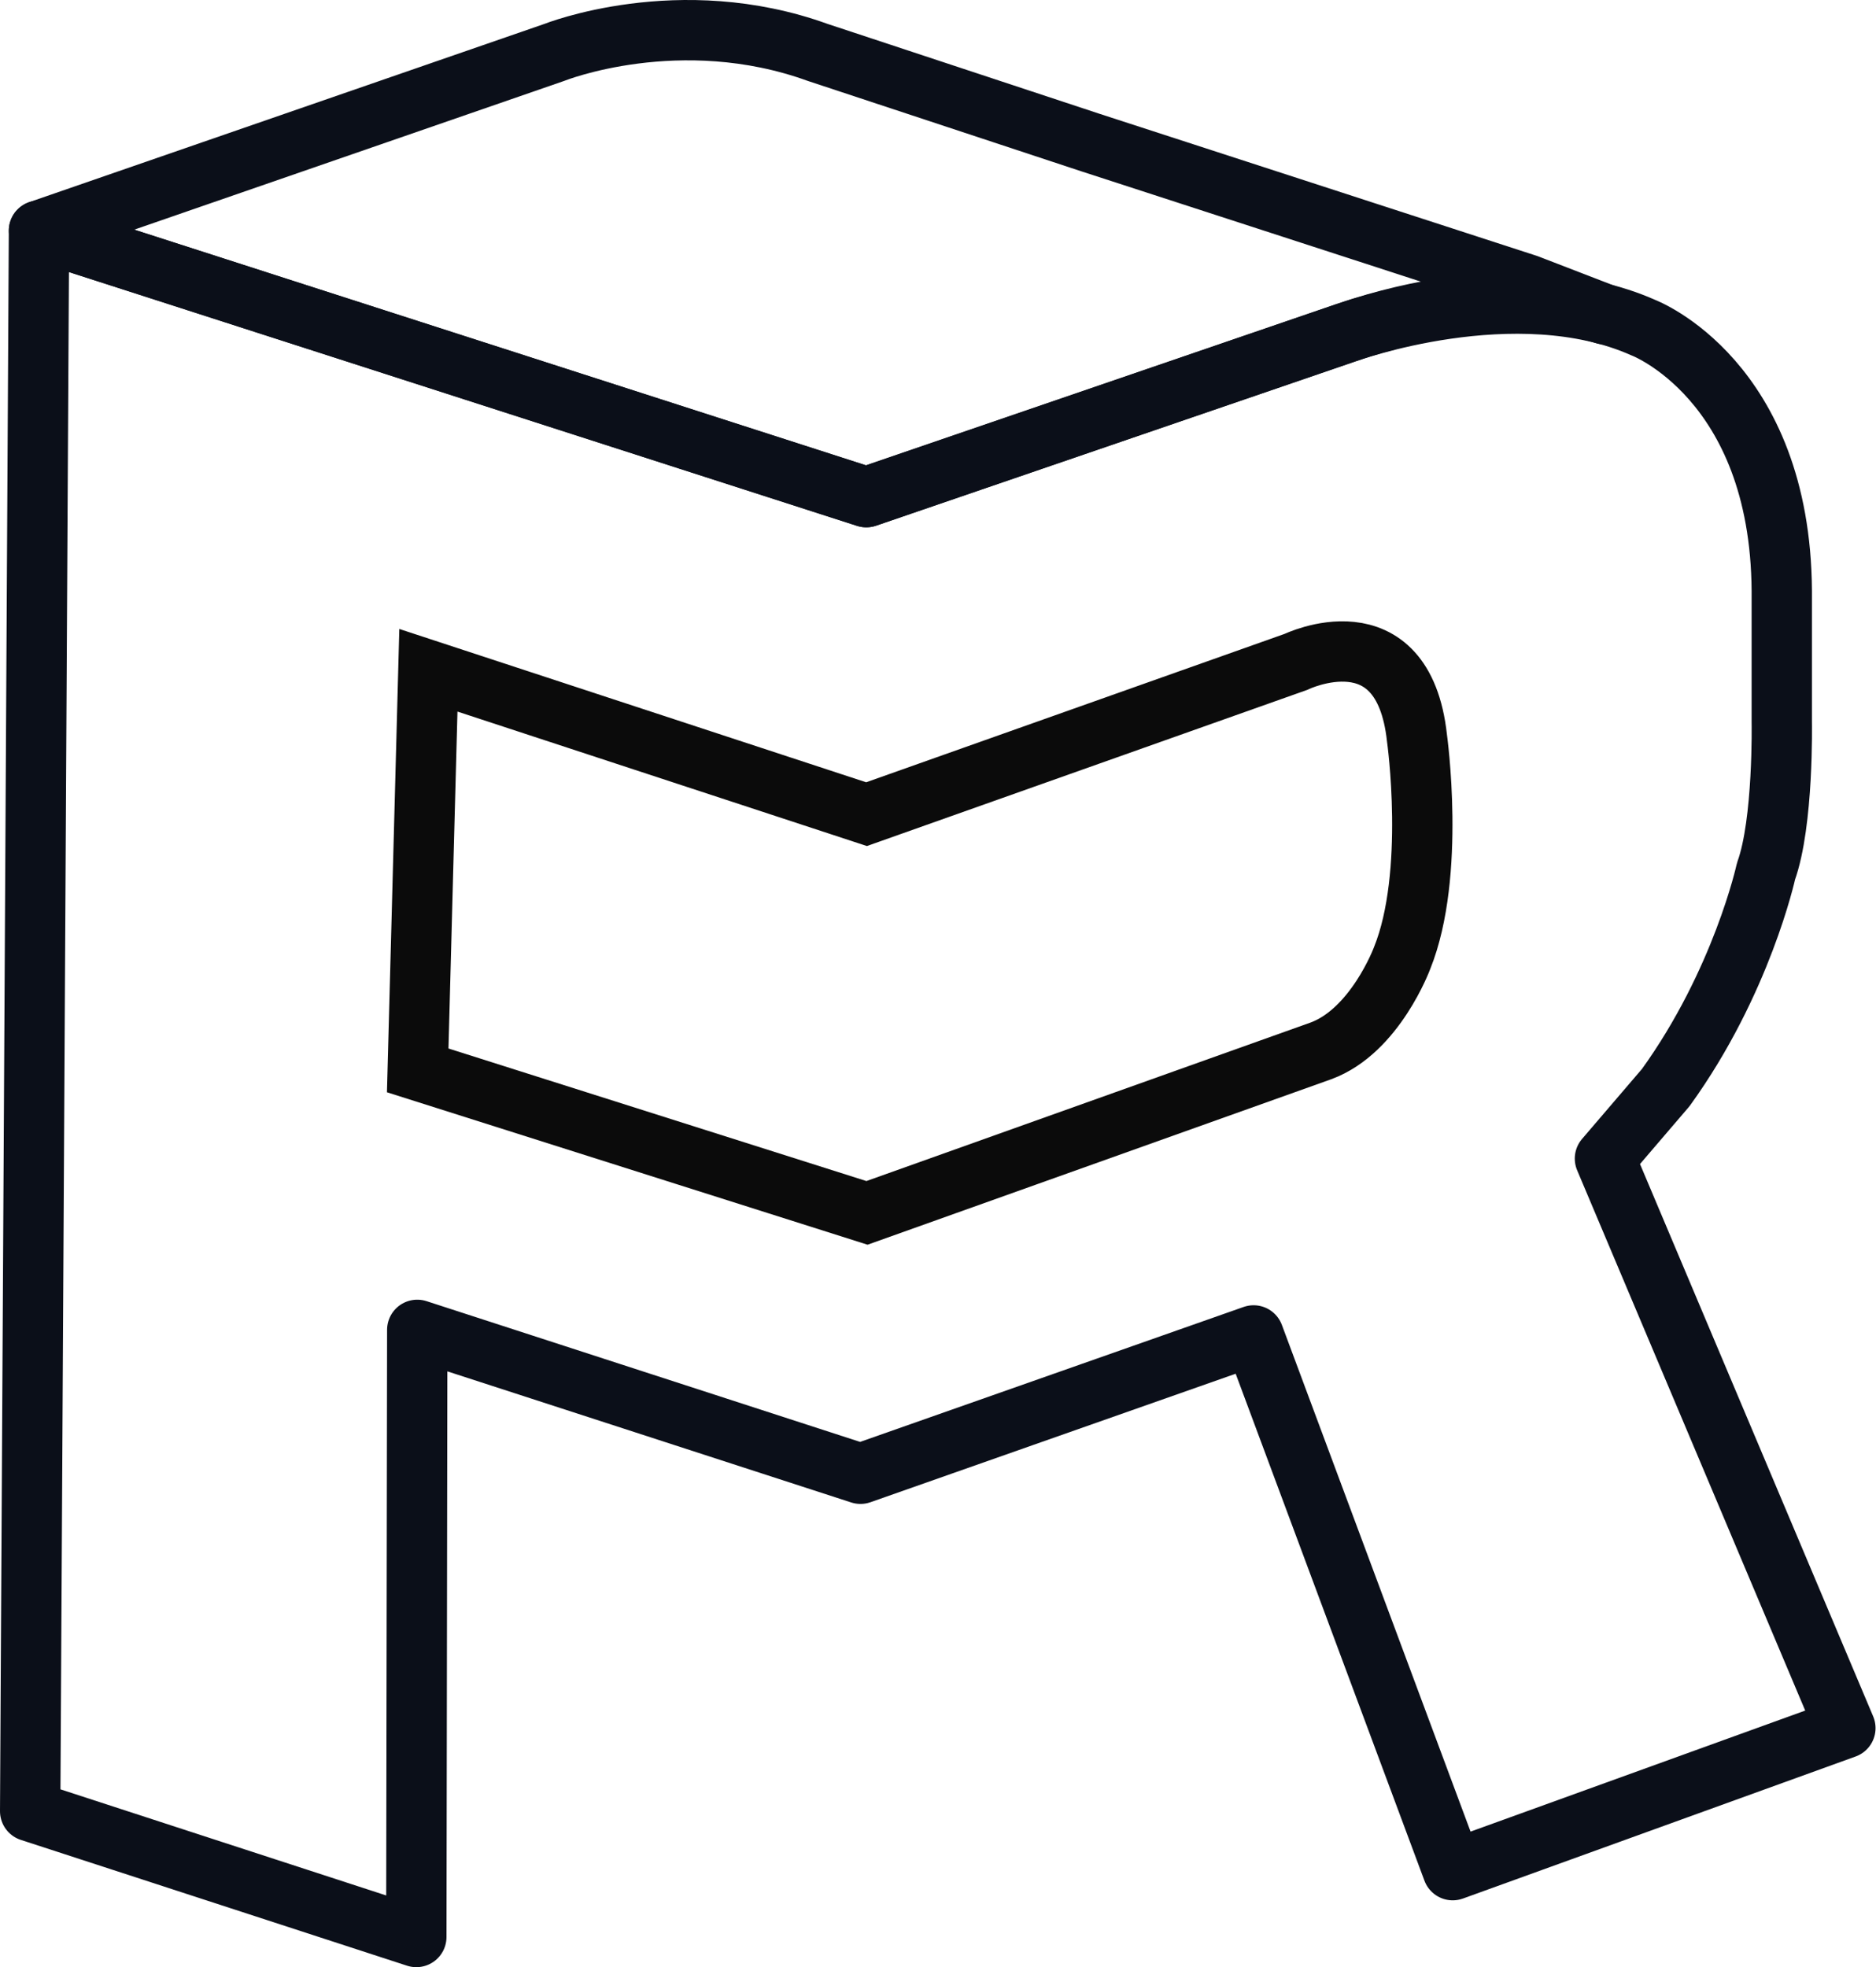
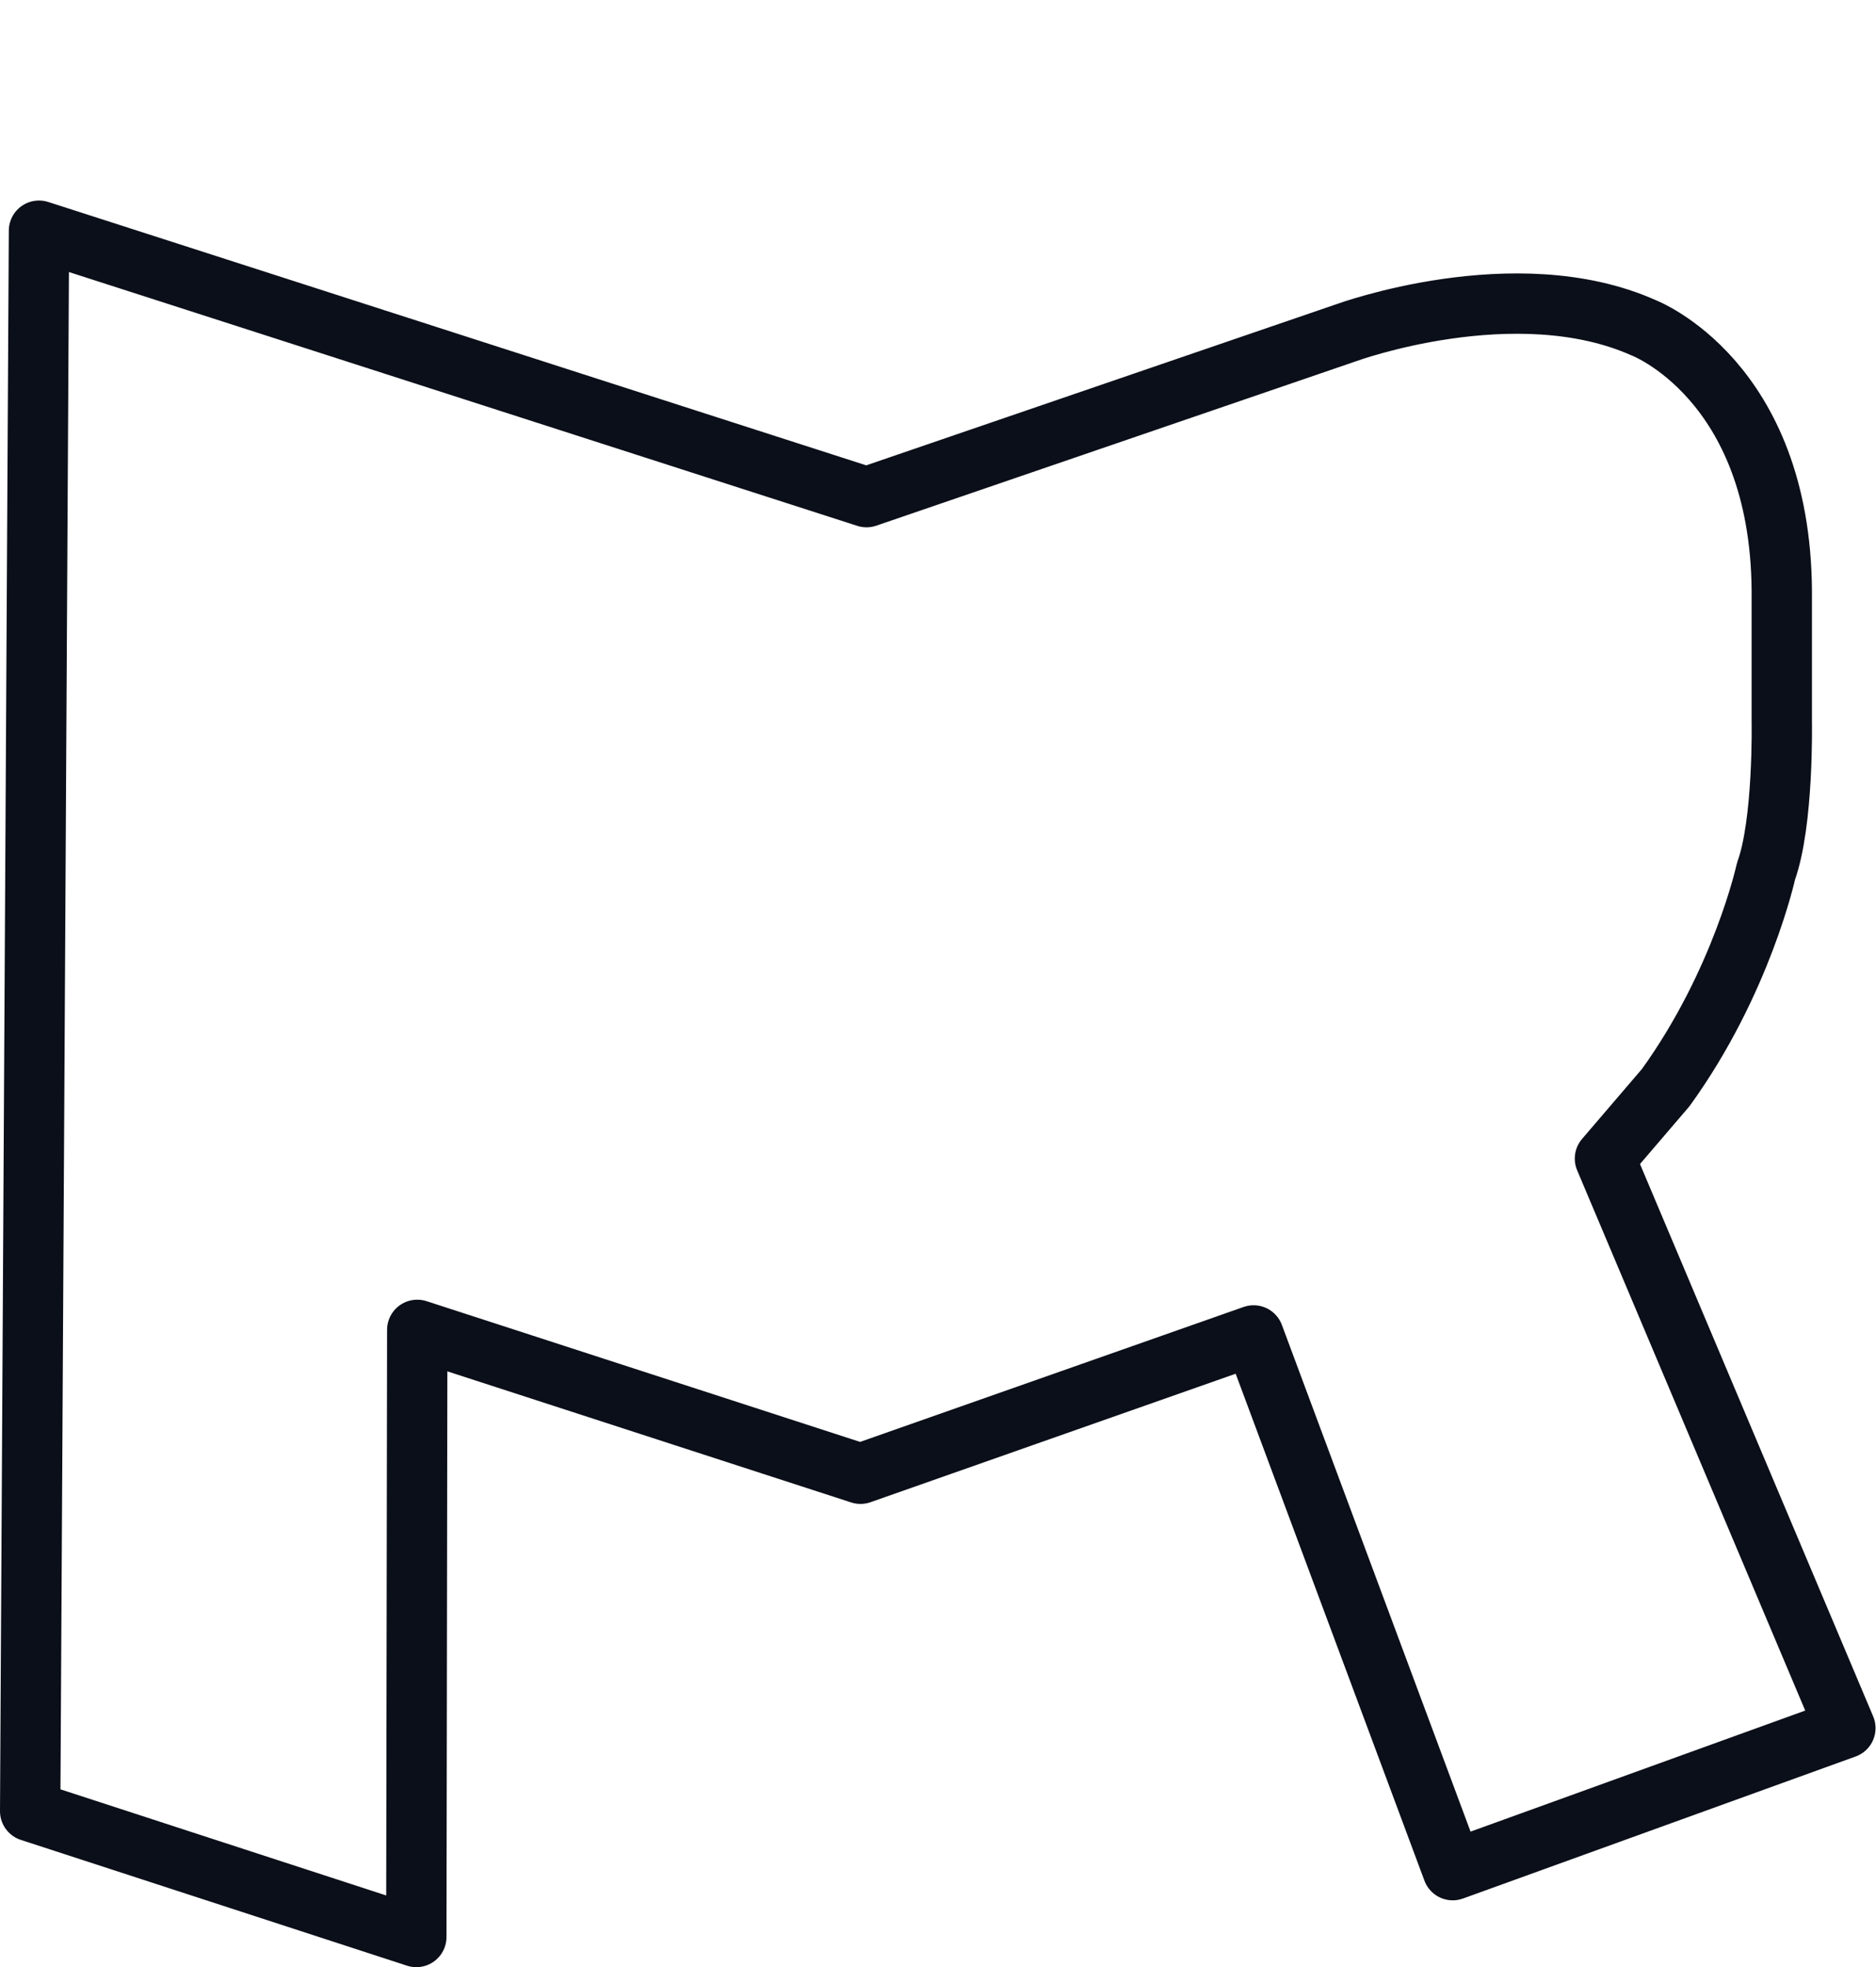
<svg xmlns="http://www.w3.org/2000/svg" version="1.1" id="Layer_1" x="0px" y="0px" viewBox="0 0 404.2 423.8" style="enable-background:new 0 0 404.2 423.8;" xml:space="preserve">
  <style type="text/css">
	.st0{display:none;fill:url(#SVGID_1_);}
	.st1{fill:none;stroke:#0B0B0B;stroke-width:13;stroke-miterlimit:10;}
	.st2{fill:none;stroke:#0B0F19;stroke-width:13;stroke-linejoin:round;stroke-miterlimit:10;}
</style>
  <linearGradient id="SVGID_1_" gradientUnits="userSpaceOnUse" x1="-397.9" y1="213.899" x2="802.1" y2="213.899">
    <stop offset="0" style="stop-color:#E5E2DF" />
    <stop offset="0" style="stop-color:#DED9D6" />
    <stop offset="9.607846e-02" style="stop-color:#E0E0E0" />
    <stop offset="0.46" style="stop-color:#DBDBDC" />
    <stop offset="1" style="stop-color:#D1D3D4" />
  </linearGradient>
-   <rect x="-397.9" y="-161.1" class="st0" width="1200" height="750" />
  <g>
-     <path class="st1" d="M92.3,144.4l94.4,31l92.5-32.8c0,0,23.1-11.2,26.1,16.4c0,0,4.1,29.3-3.2,47.4c0,0-5.8,15.7-17.5,20   l-97.8,34.9L90,230.6L92.3,144.4z" />
    <g>
      <path class="st2" d="M8.4,49.7l178.3,57.4l103.3-35.4c0,0,36.5-13.4,64.1-1.1c0,0,29.5,11.2,29.8,56.7v28.3c0,0,0.4,21.6-3.4,32.1    c0,0-5.2,23.9-21.6,46.6l-13.1,15.3l51.8,122.7L313,402.9l-42.9-115.2l-84.7,29.8l-95.5-31l-0.2,130.8L6.5,390.2L8.4,49.7z" />
-       <path class="st2" d="M8.4,49.7l111-38.4c0,0,27-10.8,56.8,0l58.7,19.4l94.2,30.6l16.6,6.4c0,0-21.2-7.8-55.8,4l-103.3,35.4    L8.4,49.7z" />
    </g>
  </g>
</svg>